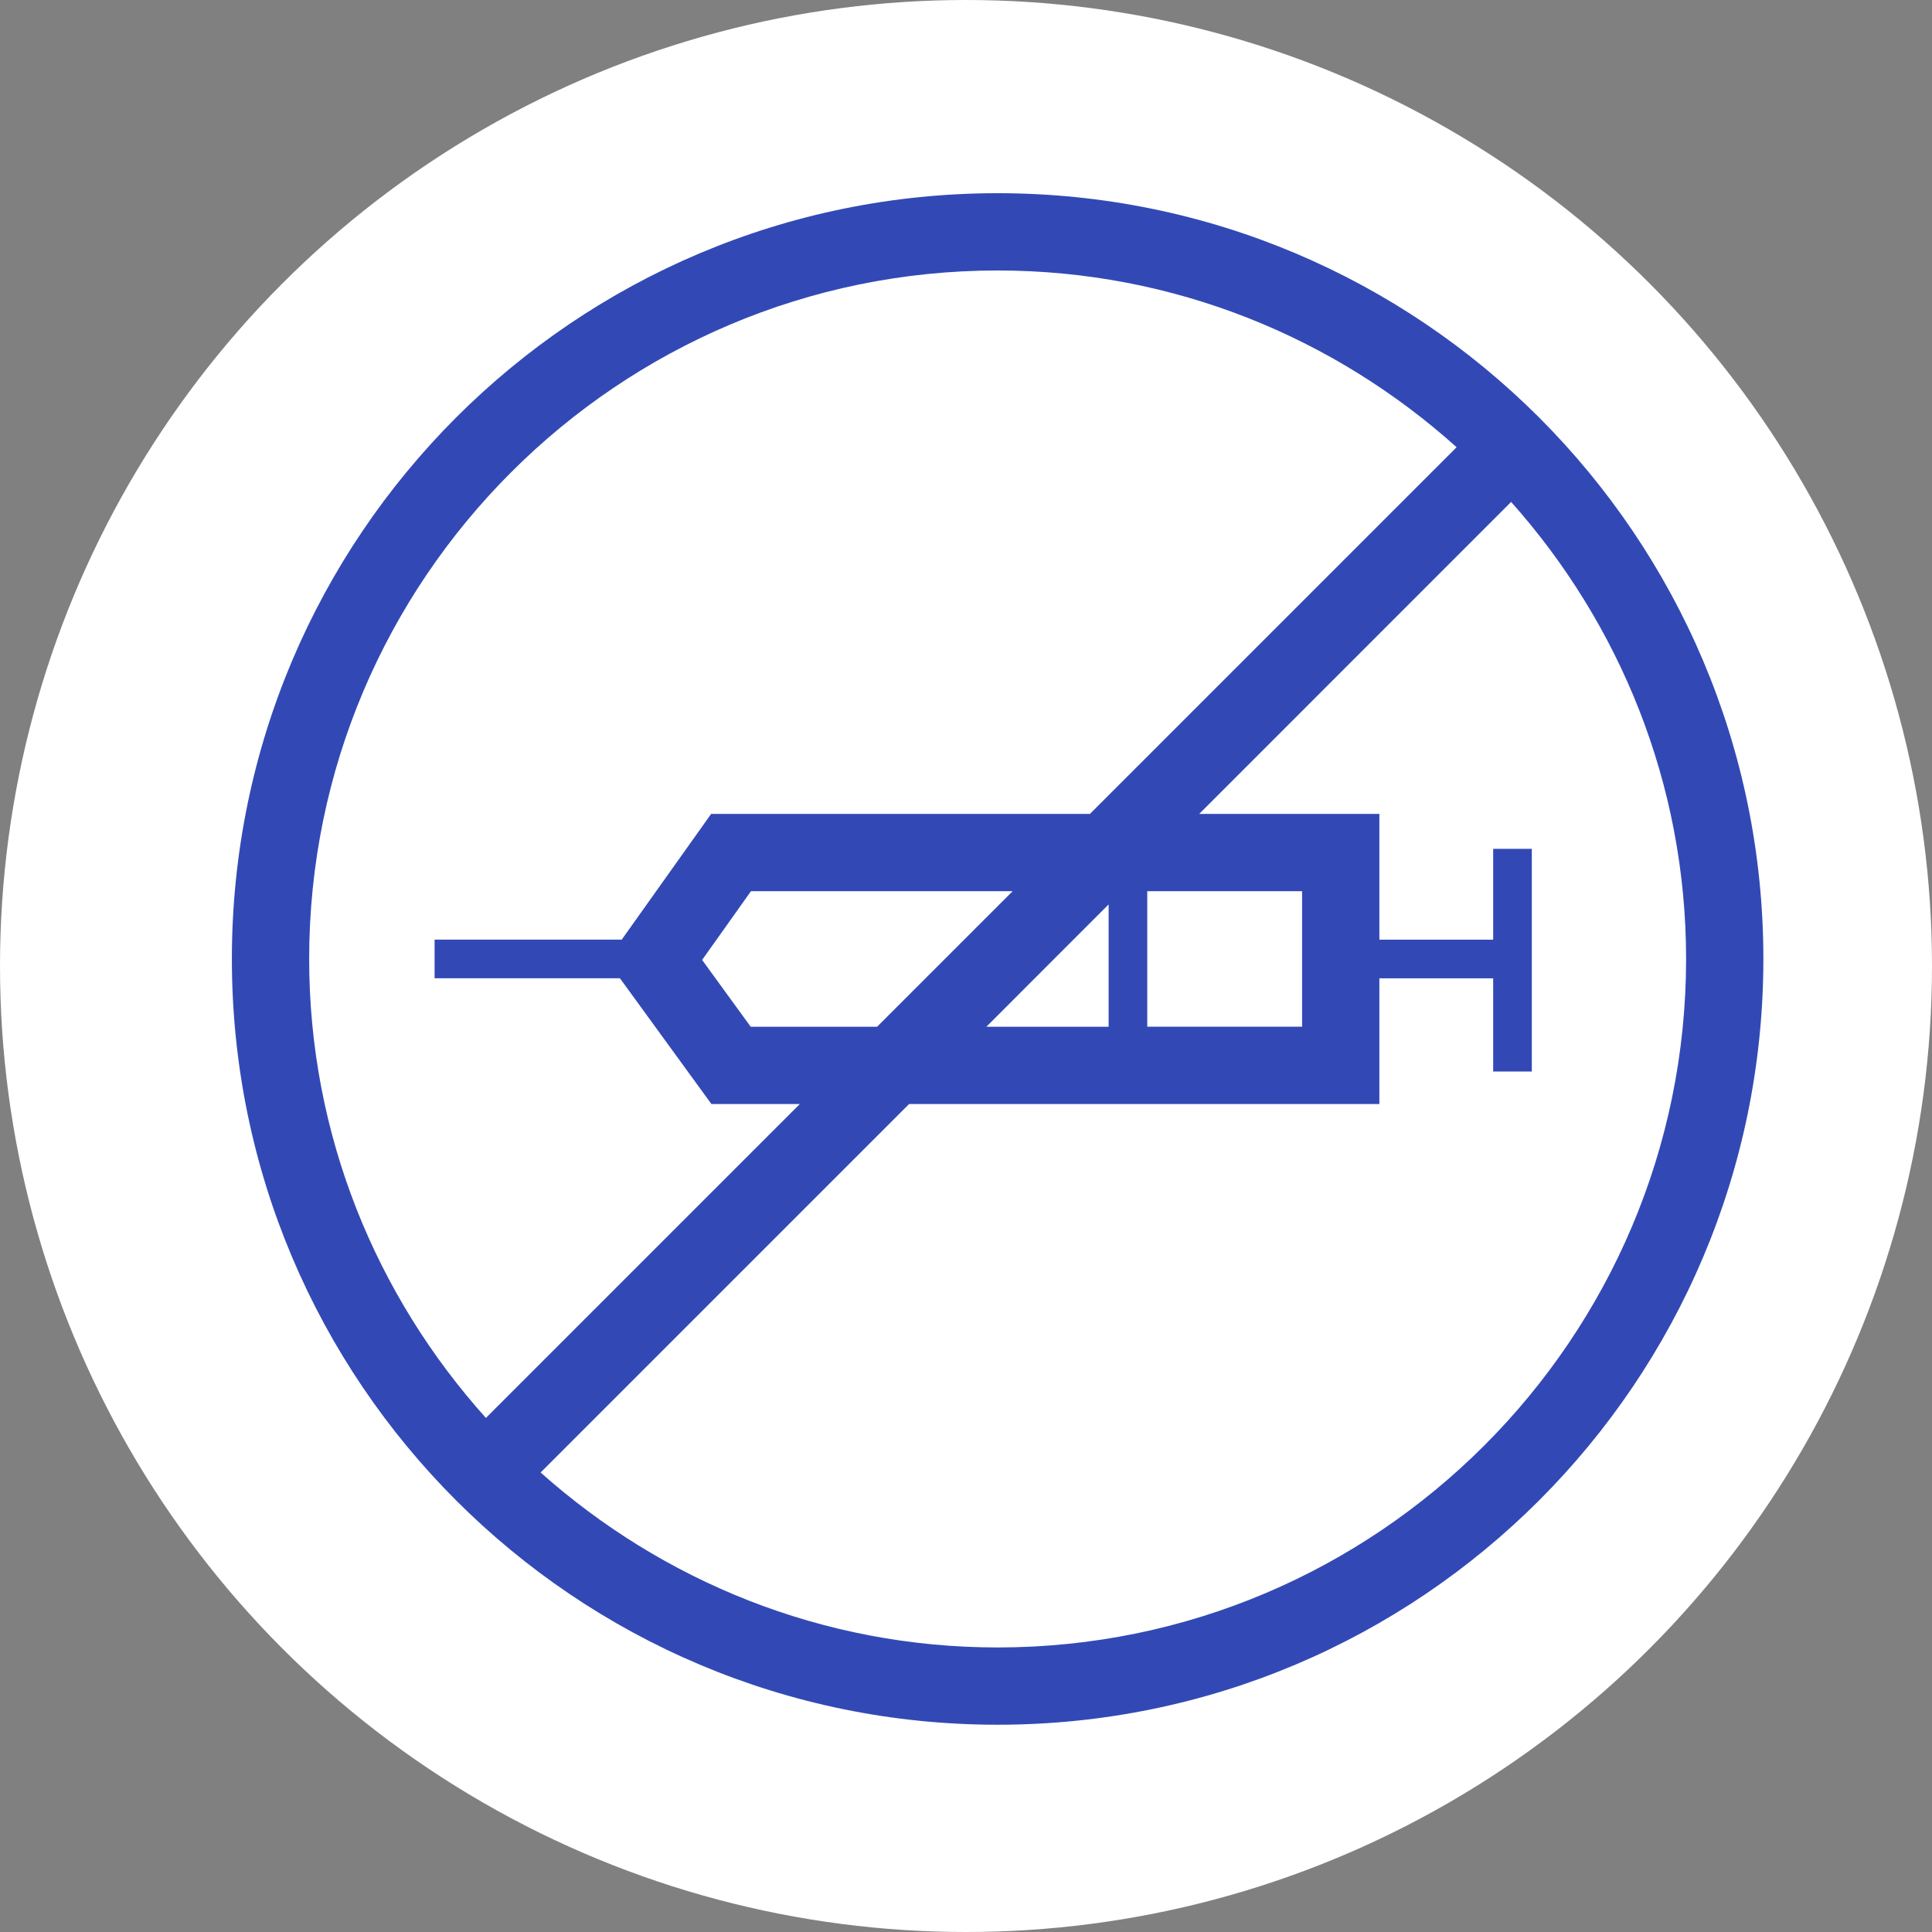
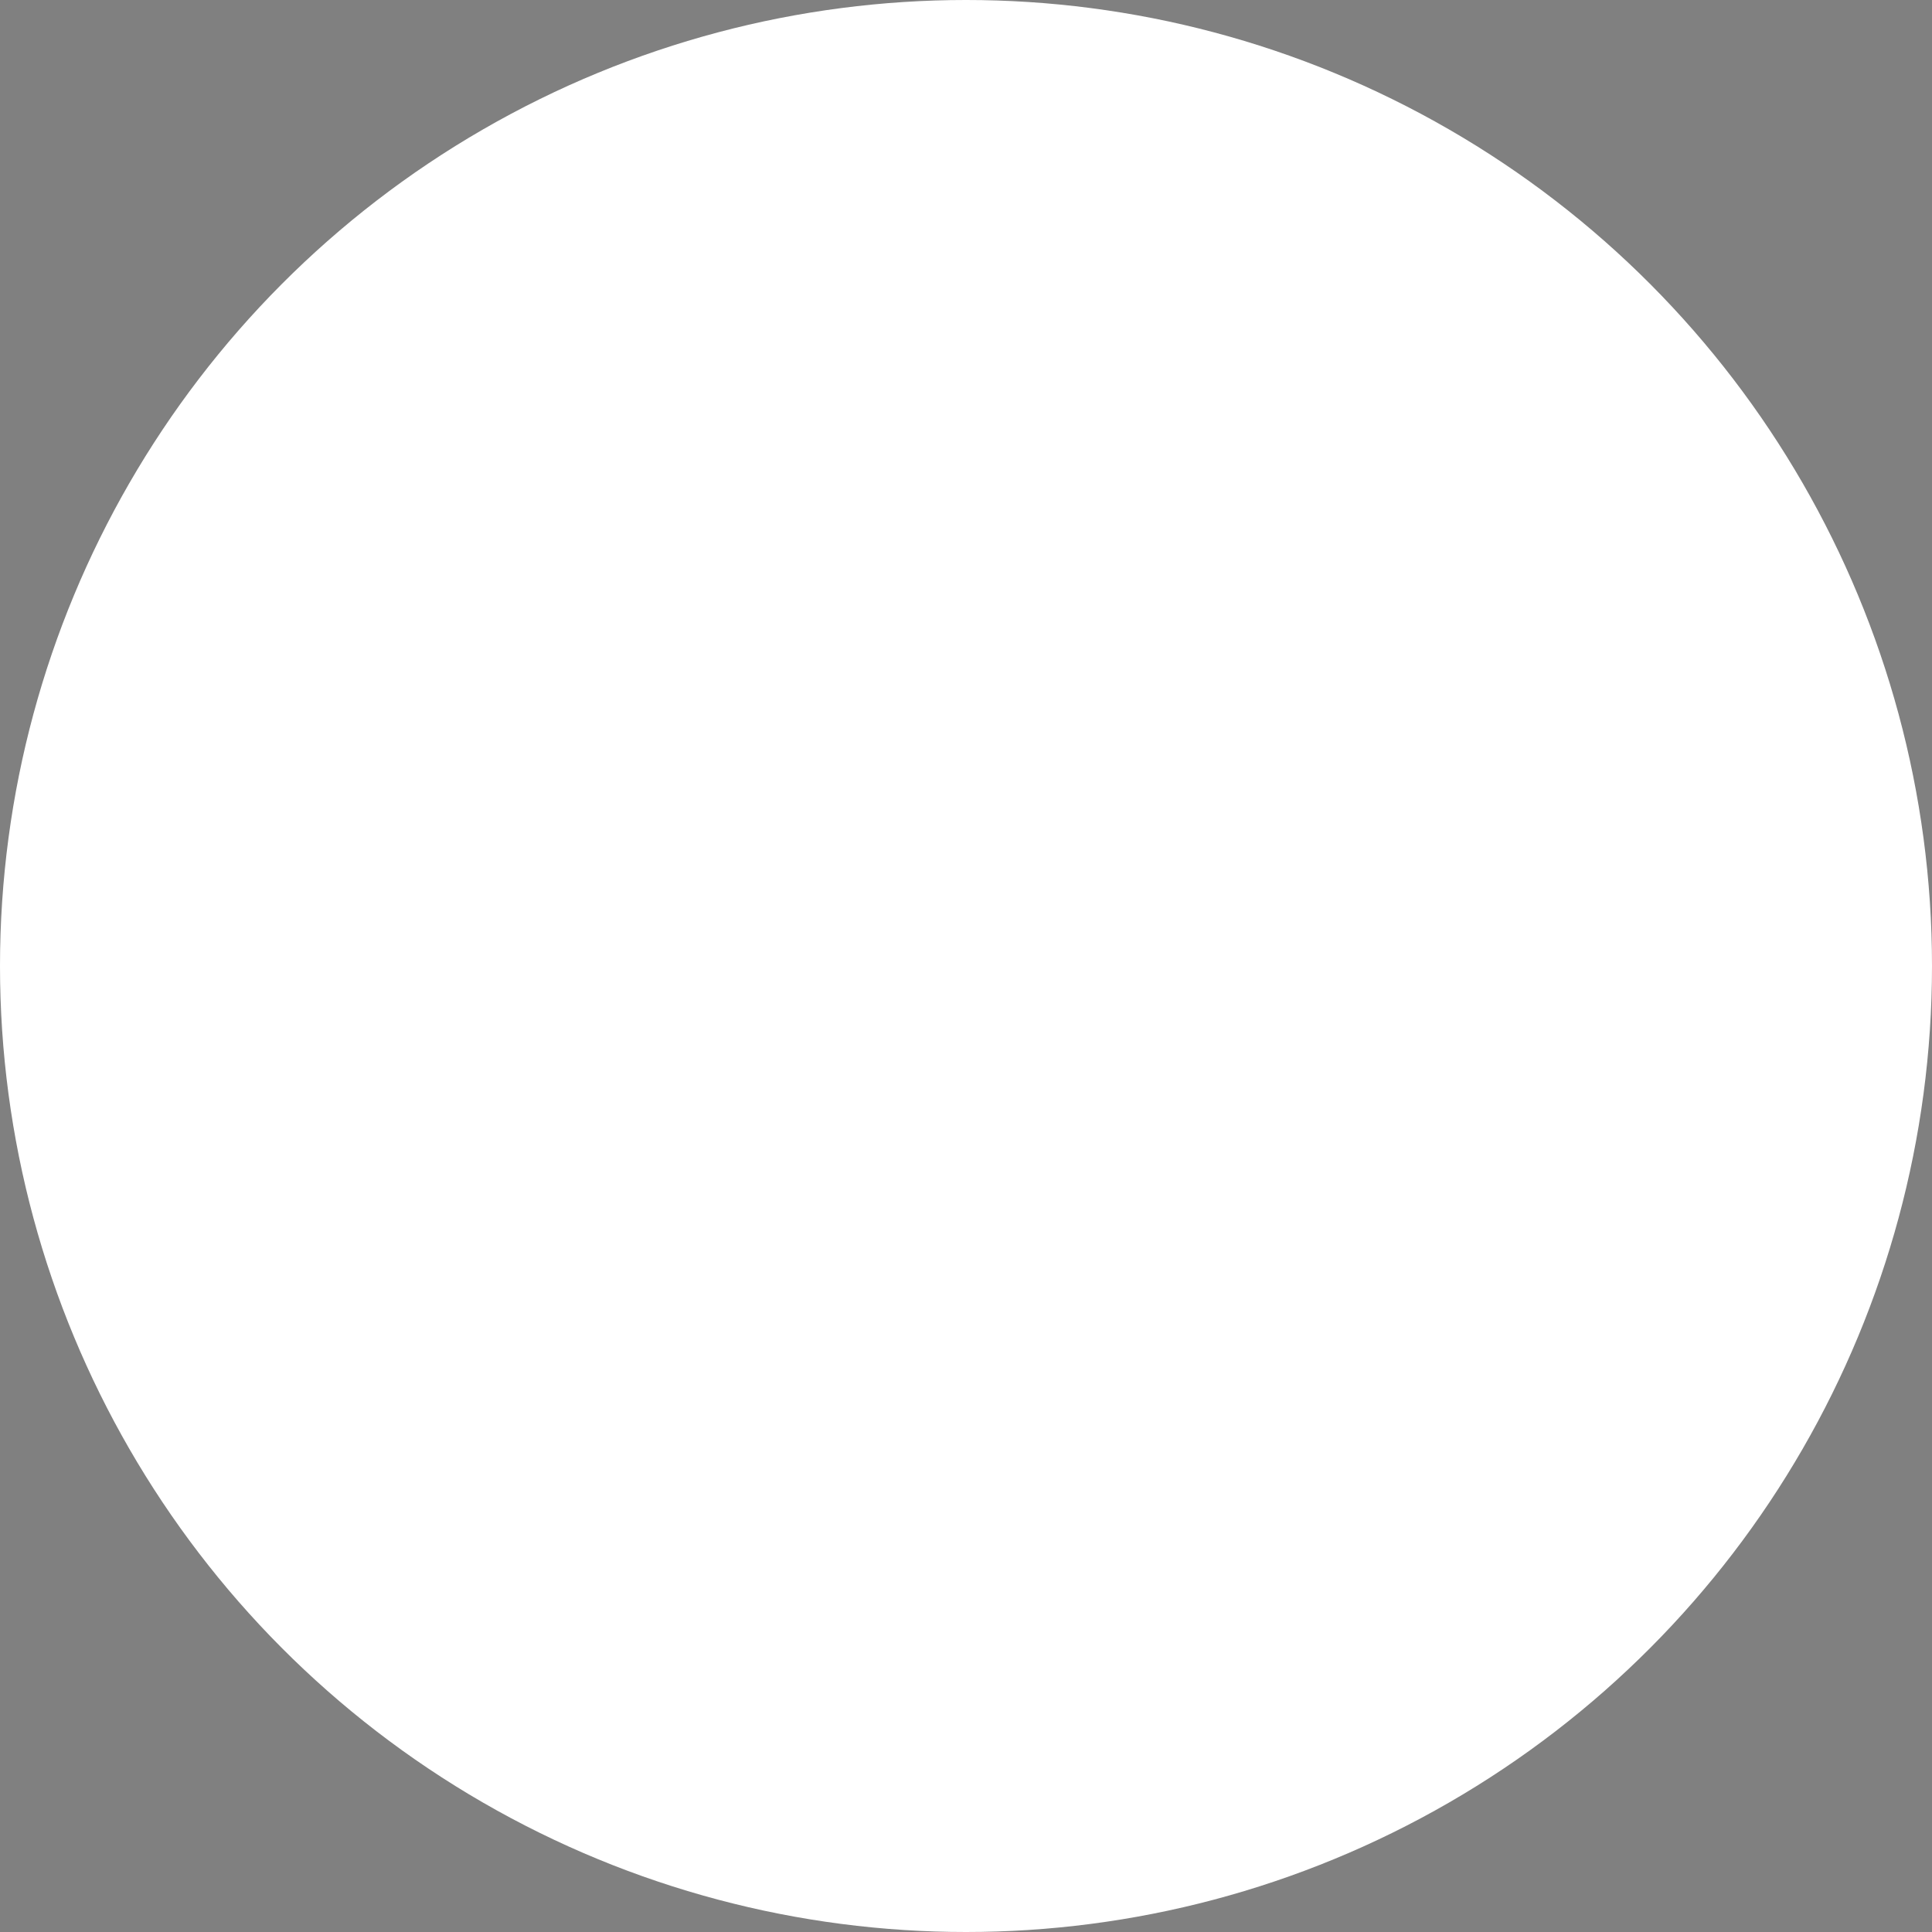
<svg xmlns="http://www.w3.org/2000/svg" height="75" width="75" viewBox="0 0 50 50">
  <rect x="0" y="0" width="50" height="50" fill="#808080" stroke="none" />
  <g transform="" fill-rule="evenodd" fill="none">
    <circle r="25" fill="#FFFFFF" cy="25" cx="25" />
-     <path fill="#3249B5" d="m25.818 42.636c-4.541 0-8.677-1.722-11.827-4.528l9.536-9.536h12.171v-3.254h2.945v2.412h1v-5.762h-1v2.35h-2.945v-3.254h-4.663l8.073-8.074c2.807 3.15 4.528 7.287 4.528 11.828 0 9.825-7.993 17.818-17.818 17.818zm3.873-16.065h4.007v-3.507h-4.007zm-6.992.001h-3.271l-1.257-1.729 1.264-1.779h6.772zm5.992-3.165v3.165h-3.164zm-2.873-16.407c4.566 0 8.723 1.74 11.879 4.574l-9.49 9.49h-9.803l-2.314 3.254h-4.843v1h4.797l2.367 3.254h2.288l-8.124 8.124c-2.834-3.156-4.574-7.313-4.574-11.878 0-9.825 7.993-17.818 17.817-17.818zm0-2c-10.945 0-19.817 8.872-19.817 19.818 0 10.945 8.872 19.818 19.817 19.818s19.818-8.873 19.818-19.818c0-10.946-8.873-19.818-19.818-19.818z" />
  </g>
</svg>